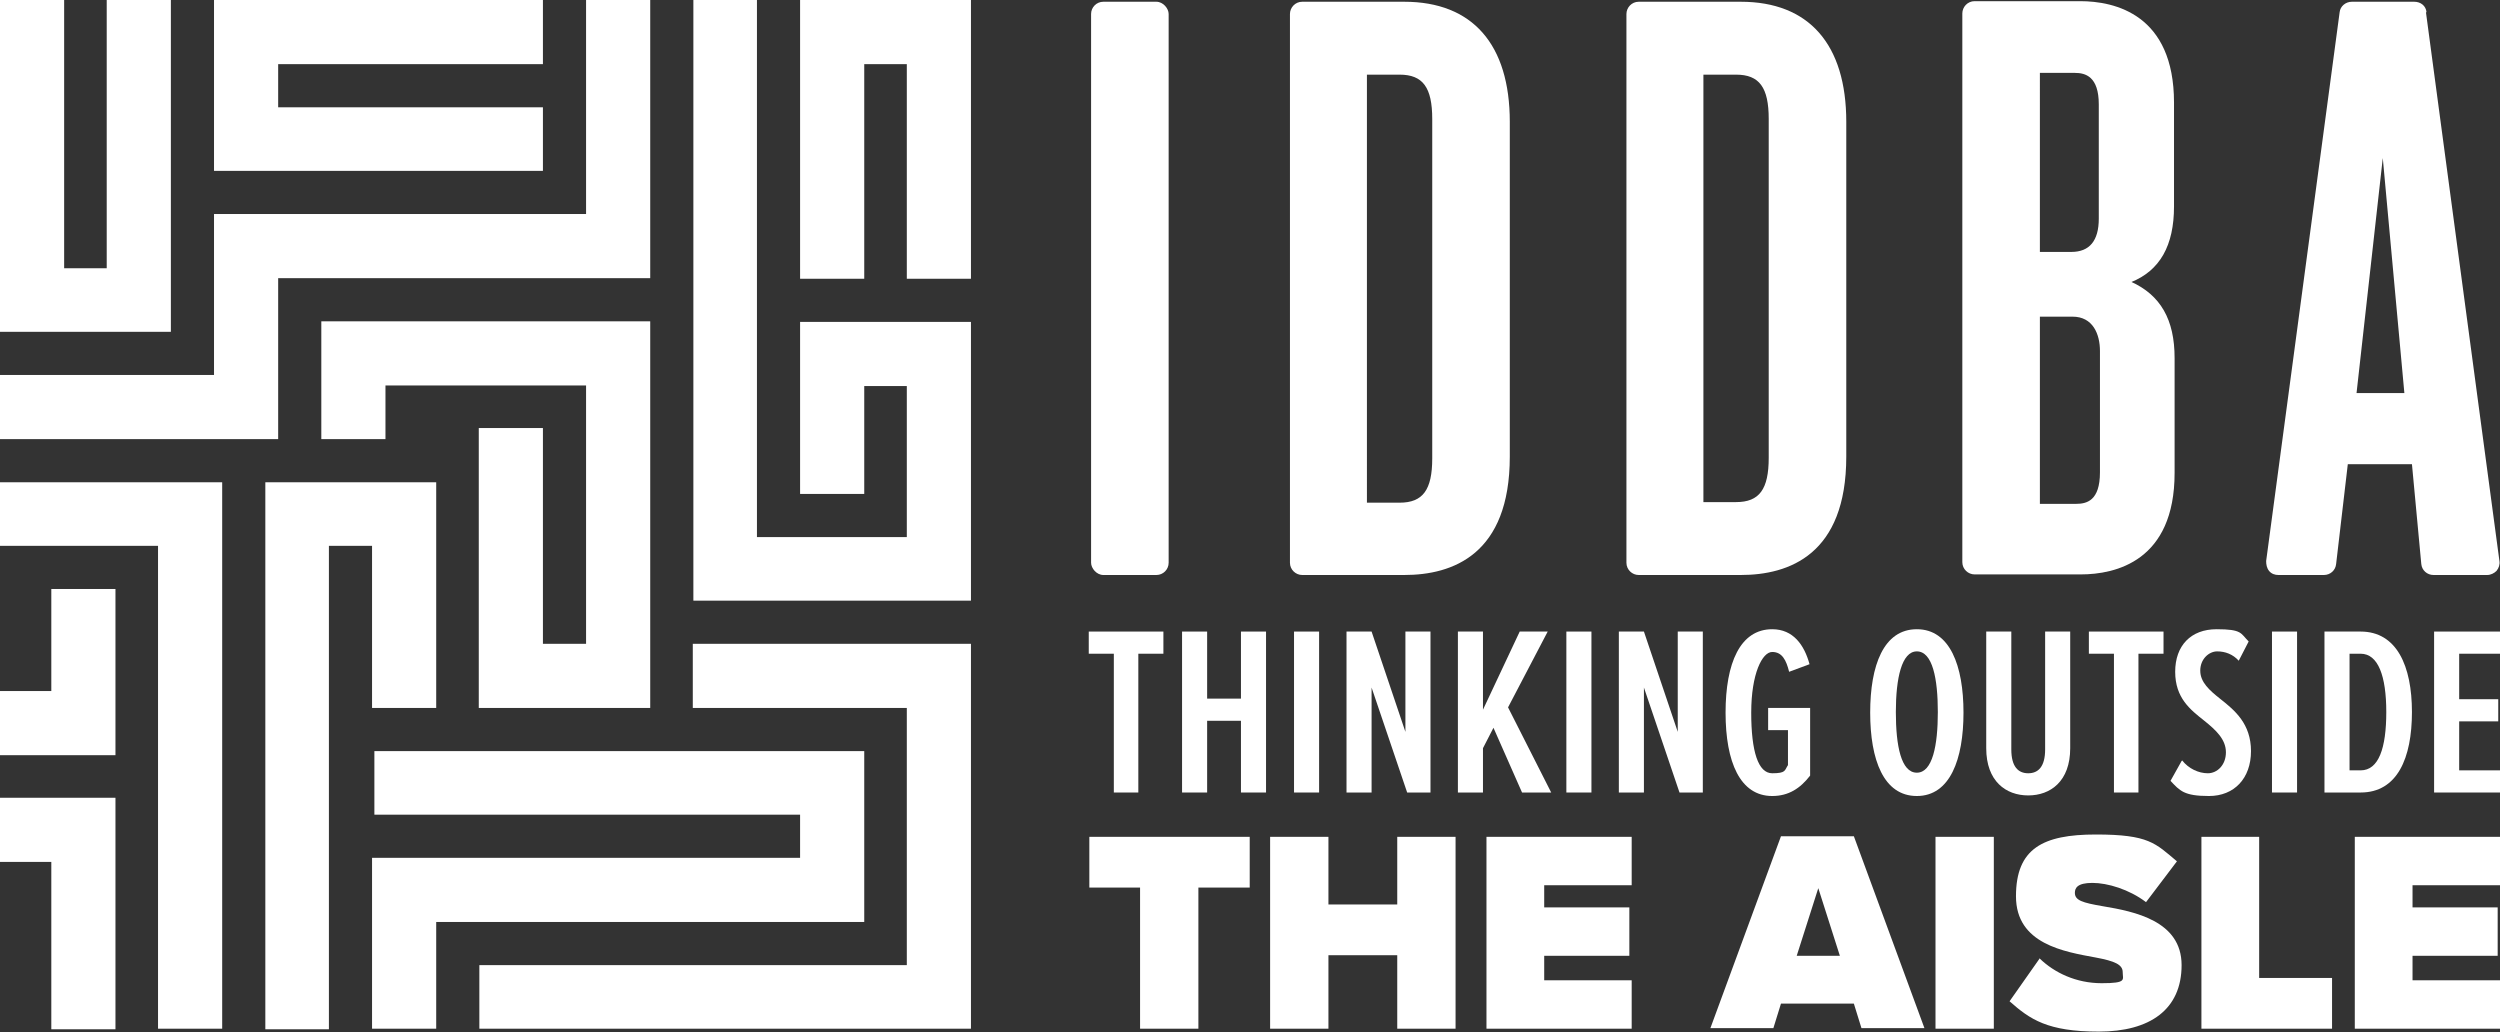
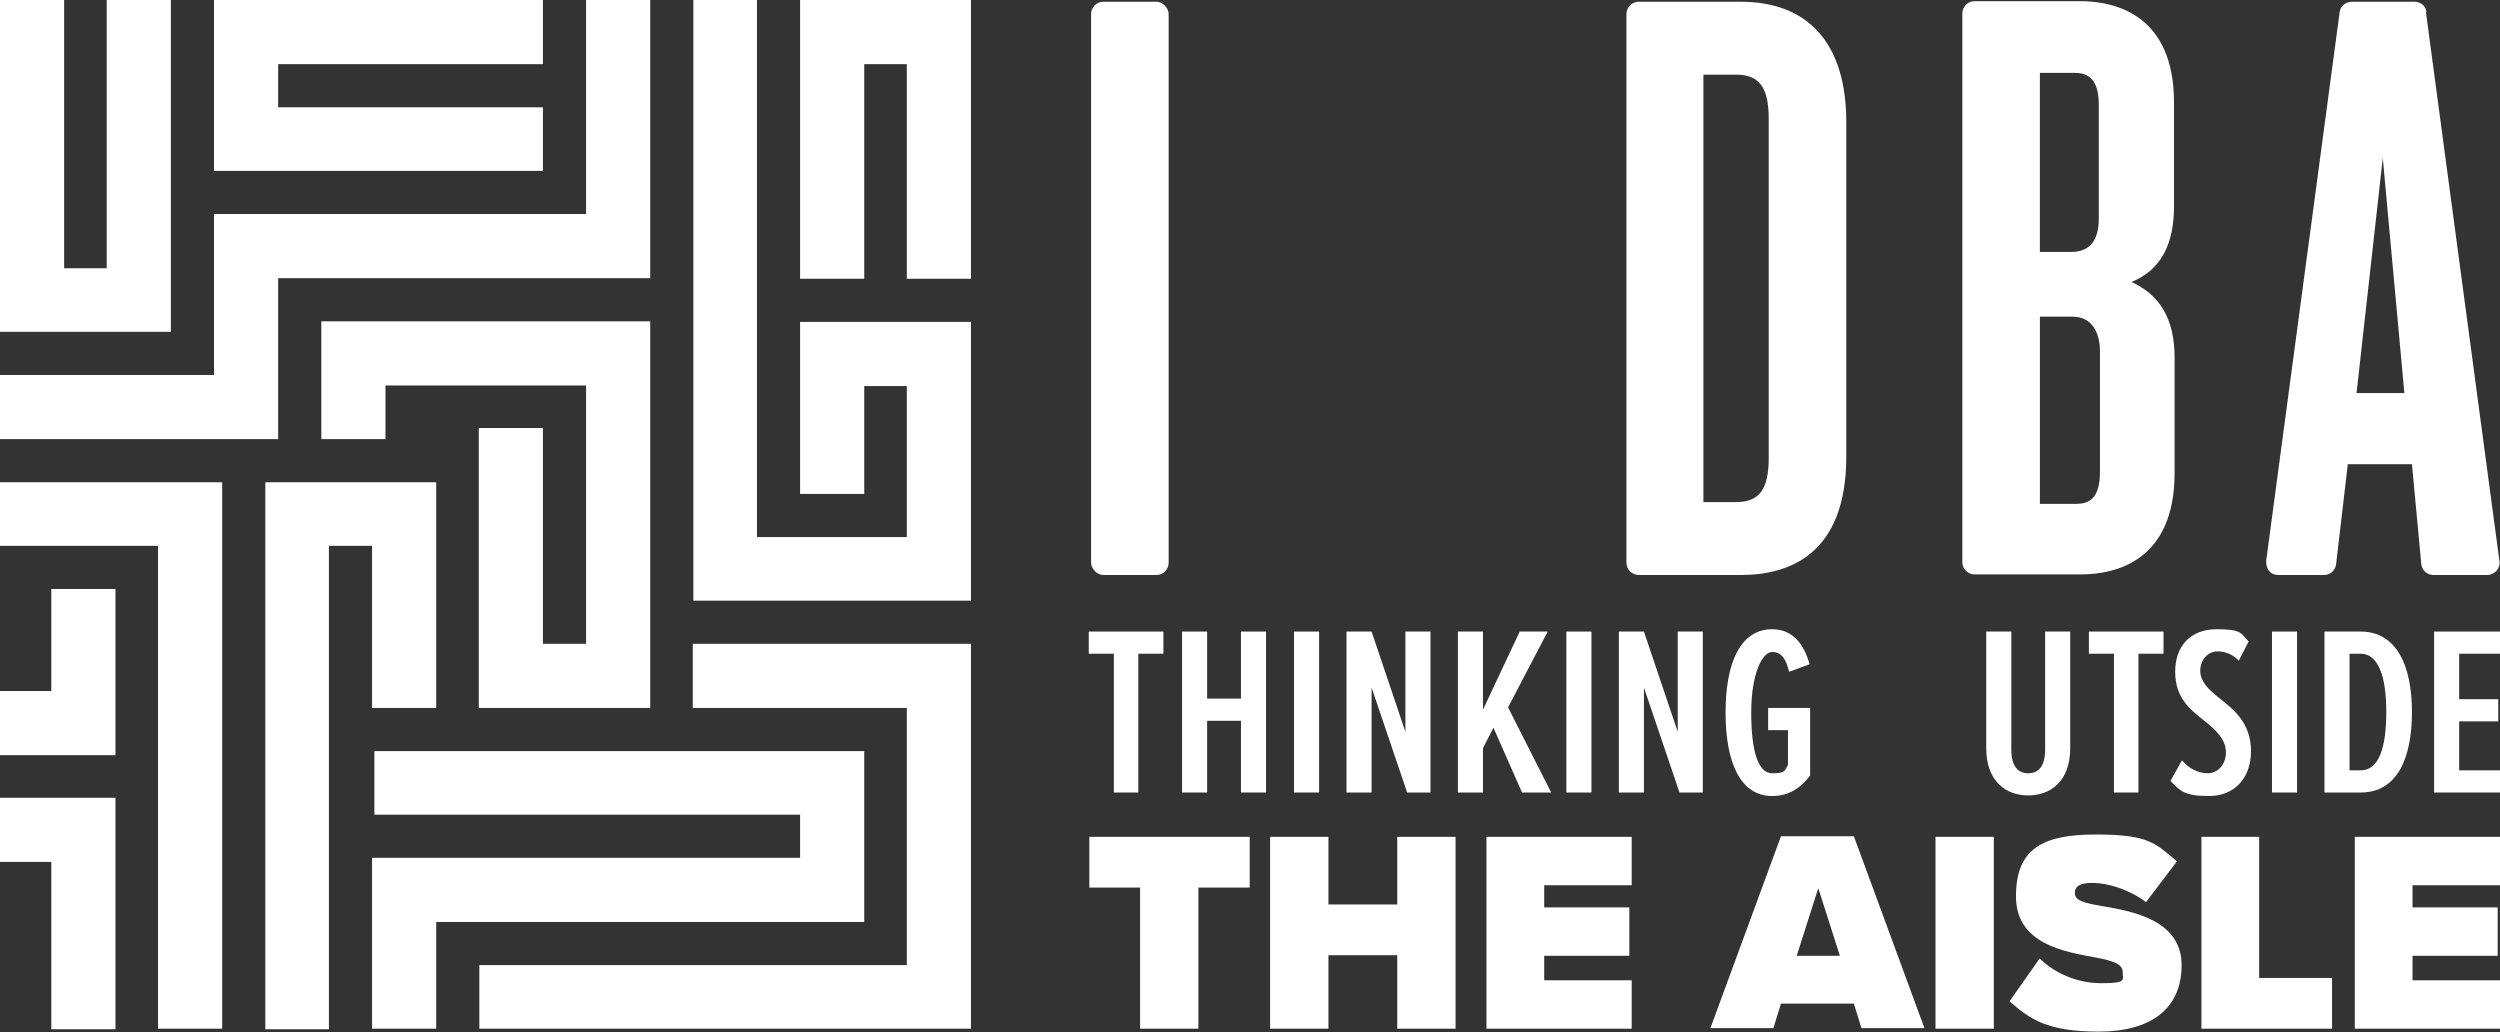
<svg xmlns="http://www.w3.org/2000/svg" id="Layer_2" version="1.1" viewBox="0 0 428.7 177">
  <rect x="0" y="0" width="428.7" height="177" fill="#333333" stroke="none" />
  <g id="Layer_11" data-name="Layer_1">
    <g>
      <polygon points="100.5 0 100.5 36.7 47.7 36.7 47.7 36.7 36.7 36.7 36.7 64.3 0 64.3 0 75.3 47.7 75.3 47.7 66 47.7 64.3 47.7 47.7 111.5 47.7 111.5 37.5 111.5 36.7 111.5 0 100.5 0" fill="#fff" />
      <polygon points="29.3 0 29.3 56.9 0 56.9 0 0 11 0 11 46 18.3 46 18.3 0 29.3 0" fill="#fff" />
      <polygon points="93.1 11 93.1 0 47.7 0 36.7 0 36.7 11 36.7 18.4 36.7 29.3 47.7 29.3 93.1 29.3 93.1 18.4 47.7 18.4 47.7 11 93.1 11" fill="#fff" />
      <polygon points="0 82.7 0 93.6 27.1 93.6 27.1 176.4 38.1 176.4 38.1 93.6 38.1 87.9 38.1 82.7 0 82.7" fill="#fff" />
      <polygon points="8.8 101 8.8 118.5 0 118.5 0 129.5 8.8 129.5 19.4 129.5 19.8 129.5 19.8 101 8.8 101" fill="#fff" />
      <polygon points="19.4 136.8 8.8 136.8 0 136.8 0 147.8 8.8 147.8 8.8 176.5 19.8 176.5 19.8 136.8 19.4 136.8" fill="#fff" />
      <polygon points="45.5 82.7 45.5 87.9 45.5 93.6 45.5 176.5 56.4 176.5 56.4 93.6 63.8 93.6 63.8 121.4 74.8 121.4 74.8 93.6 74.8 93.1 74.8 82.7 45.5 82.7" fill="#fff" />
      <polygon points="64.2 128.8 64.2 139.7 137.2 139.7 137.2 147.1 63.8 147.1 63.8 153.7 63.8 158.1 63.8 176.4 74.8 176.4 74.8 158.1 148.2 158.1 148.2 154.9 148.2 147.1 148.2 139.7 148.2 129.4 148.2 128.8 64.2 128.8" fill="#fff" />
      <polygon points="55.1 55.1 55.1 55.8 55.1 66.1 55.1 75.3 66.1 75.3 66.1 66.1 100.5 66.1 100.5 110.4 93.1 110.4 93.1 73.4 82.1 73.4 82.1 110.4 82.1 112.1 82.1 121.4 111.5 121.4 111.5 111.1 111.5 110.4 111.5 66.1 111.5 65.4 111.5 55.1 55.1 55.1" fill="#fff" />
      <polygon points="118.8 110.4 118.8 121.4 155.5 121.4 155.5 165.5 82.2 165.5 82.2 176.4 166.5 176.4 166.5 169.7 166.5 165.5 166.5 121.4 166.5 115.2 166.5 110.4 118.8 110.4" fill="#fff" />
      <polygon points="137.2 55.2 137.2 58.3 137.2 66.2 137.2 84.7 148.2 84.7 148.2 66.2 155.5 66.2 155.5 92.1 129.8 92.1 129.8 0 118.9 0 118.9 92.1 118.9 102.7 118.9 103 166.5 103 166.5 98 166.5 92.1 166.5 66.2 166.5 60.5 166.5 55.2 137.2 55.2" fill="#fff" />
      <polygon points="137.2 0 137.2 9.7 137.2 11 137.2 47.8 148.2 47.8 148.2 11 155.5 11 155.5 47.8 166.5 47.8 166.5 11 166.5 9.7 166.5 0 137.2 0" fill="#fff" />
      <g>
        <path d="M191,135.9v-23.8h-4.3v-3.8h12.8v3.8h-4.3v23.8h-4.3Z" fill="#fff" />
        <path d="M212.8,135.9v-12.3h-5.8v12.3h-4.3v-27.6h4.3v11.5h5.8v-11.5h4.3v27.6h-4.3Z" fill="#fff" />
        <path d="M221.9,135.9v-27.6h4.3v27.6h-4.3Z" fill="#fff" />
        <path d="M241.3,135.9l-6.1-18v18h-4.3v-27.6h4.3l5.8,17.2v-17.2h4.3v27.6h-4.1Z" fill="#fff" />
        <path d="M261,135.9l-4.9-11.1-1.8,3.5v7.6h-4.3v-27.6h4.3v13.4l6.3-13.4h4.8l-6.8,13,7.4,14.6h-4.9Z" fill="#fff" />
        <path d="M268.6,135.9v-27.6h4.3v27.6h-4.3Z" fill="#fff" />
        <path d="M288,135.9l-6.1-18v18h-4.3v-27.6h4.3l5.8,17.2v-17.2h4.3v27.6h-4.1Z" fill="#fff" />
        <path d="M303.9,107.9c3.6,0,5.5,2.7,6.4,6l-3.5,1.3c-.5-2-1.2-3.4-2.9-3.4s-3.6,3.7-3.6,10.4,1.2,10.4,3.6,10.4,2.1-.5,2.7-1.4v-6h-3.4v-3.8h7.2v11.6c-1.7,2.2-3.7,3.5-6.5,3.5-5.5,0-8-5.8-8-14.3s2.5-14.3,8-14.3Z" fill="#fff" />
-         <path d="M328.7,107.9c5.7,0,8,6.3,8,14.3s-2.3,14.3-8,14.3-8-6.2-8-14.3,2.3-14.3,8-14.3ZM328.7,111.7c-2.6,0-3.6,4.6-3.6,10.4s.9,10.4,3.6,10.4,3.6-4.7,3.6-10.4-.9-10.4-3.6-10.4Z" fill="#fff" />
        <path d="M340.6,108.3h4.3v20.2c0,3,1.2,4.1,2.9,4.1s2.9-1.1,2.9-4.1v-20.2h4.3v20c0,5.7-3.4,8.1-7.2,8.1s-7.2-2.4-7.2-8.1v-20Z" fill="#fff" />
        <path d="M362.5,135.9v-23.8h-4.3v-3.8h12.8v3.8h-4.3v23.8h-4.3Z" fill="#fff" />
        <path d="M374.2,130.4c1.1,1.4,2.8,2.2,4.4,2.2s3.1-1.4,3.1-3.6-1.7-3.8-3.7-5.4c-2.4-1.9-5-3.9-5-8.4s2.7-7.3,7.1-7.3,4.1.7,5.5,2.1l-1.7,3.3c-1-1.1-2.3-1.6-3.7-1.6s-2.9,1.3-2.9,3.3,1.6,3.4,3.5,4.9c2.4,1.9,5.2,4.2,5.2,8.9s-2.9,7.7-7.2,7.7-5-.9-6.6-2.6l1.9-3.4Z" fill="#fff" />
        <path d="M389.6,135.9v-27.6h4.3v27.6h-4.3Z" fill="#fff" />
        <path d="M398.6,135.9v-27.6h6.2c6.2,0,8.8,5.9,8.8,13.8s-2.5,13.8-8.8,13.8h-6.2ZM402.9,132.1h1.9c3.1,0,4.4-3.8,4.4-10s-1.4-10-4.4-10h-1.9v20Z" fill="#fff" />
        <path d="M417.4,135.9v-27.6h11.3v3.8h-7v7.8h6.7v3.8h-6.7v8.4h7v3.8h-11.3Z" fill="#fff" />
      </g>
      <g>
        <path d="M195.6,152.2h-8.8v-8.7h27.5v8.7h-8.8v24.2h-10v-24.2Z" fill="#fff" />
        <path d="M239.6,163.8h-11.8v12.6h-10v-32.9h10v11.6h11.8v-11.6h10v32.9h-10v-12.6Z" fill="#fff" />
        <path d="M254.9,143.5h24.9v8.3h-15v3.8h14.6v8.3h-14.6v4.2h15v8.3h-24.9v-32.9Z" fill="#fff" />
        <path d="M318,172.1h-12.6l-1.3,4.2h-10.8l12.1-32.9h12.5l12.1,32.9h-10.8l-1.3-4.2ZM308,163.9h7.5l-3.7-11.6-3.7,11.6Z" fill="#fff" />
        <path d="M331.9,143.5h10v32.9h-10v-32.9Z" fill="#fff" />
        <path d="M349.8,164.4c2.5,2.4,6.2,4.2,10.6,4.2s3.6-.6,3.6-1.9-1.4-1.9-4.6-2.5c-5.4-1-13.7-2.3-13.7-10.5s4.6-10.6,13.7-10.6,10.2,1.5,13.9,4.6l-5.3,7c-2.9-2.2-6.6-3.3-9.2-3.3s-3,.9-3,1.7c0,1.3,1.3,1.7,4.8,2.3,5.4.9,13.5,2.5,13.5,10.1s-5.4,11.4-14.2,11.4-11.8-2.1-15.3-5.2l5.2-7.4Z" fill="#fff" />
        <path d="M377.4,143.5h10v24.2h12.5v8.7h-22.4v-32.9Z" fill="#fff" />
        <path d="M403.8,143.5h24.9v8.3h-15v3.8h14.6v8.3h-14.6v4.2h15v8.3h-24.9v-32.9Z" fill="#fff" />
      </g>
      <g>
        <rect x="187.1" y=".3" width="13.3" height="98.3" rx="2.1" ry="2.1" fill="#fff" />
-         <path d="M240.8.3h-17.5c-1.2,0-2.1,1-2.1,2.1v94.1c0,1.2,1,2.1,2.1,2.1h17.5c8.3,0,18.1-3.5,18.1-20.3V20.9c0-13.3-6.4-20.6-18.1-20.6ZM245.6,20.5v58.1c0,5.4-1.6,7.6-5.6,7.6h-5.6V12.8h5.6c4,0,5.6,2.2,5.6,7.6Z" fill="#fff" />
        <path d="M298.5.3h-17.5c-1.2,0-2.1,1-2.1,2.1v94.1c0,1.2,1,2.1,2.1,2.1h17.5c8.3,0,18.1-3.5,18.1-20.3V20.9c0-13.3-6.4-20.6-18.1-20.6ZM292.1,12.8h5.6c4,0,5.6,2.2,5.6,7.6v58.1c0,5.4-1.6,7.6-5.6,7.6h-5.6V12.8Z" fill="#fff" />
        <path d="M365.4,48.4c5-2,7.4-6.3,7.4-13v-17.8c0-15.1-10.1-17.4-16.1-17.4h-18.1c-1.2,0-2.1,1-2.1,2.1v94.1c0,1.2,1,2.1,2.1,2.1h18.2c6,0,16.1-2.3,16.1-17.4v-19.7c0-6.6-2.4-10.8-7.5-13.1ZM349.8,12.5h6c1.8,0,4.1.6,4.1,5.4v19.6c0,3.8-1.6,5.7-4.7,5.7h-5.4V12.5ZM349.8,54.3h5.6c3.5,0,4.7,3,4.7,5.9v20.8c0,4.9-2.3,5.4-4.1,5.4h-6.2v-32Z" fill="#fff" />
        <path d="M416.1,2.1c-.1-1.1-1-1.8-2.1-1.8h-10.7c-1.1,0-2,.8-2.1,1.8l-12.6,94.1c0,.6.1,1.2.5,1.7.4.5,1,.7,1.6.7h7.8c1.1,0,2-.8,2.1-1.9l2-17.1h11l1.6,17.1c.1,1.1,1,1.9,2.1,1.9h9.2c.6,0,1.2-.3,1.6-.7.4-.5.6-1.1.5-1.7l-12.6-94.1ZM412.3,67.4h-8.2l4.5-40.3,3.7,40.3Z" fill="#fff" />
      </g>
    </g>
  </g>
</svg>